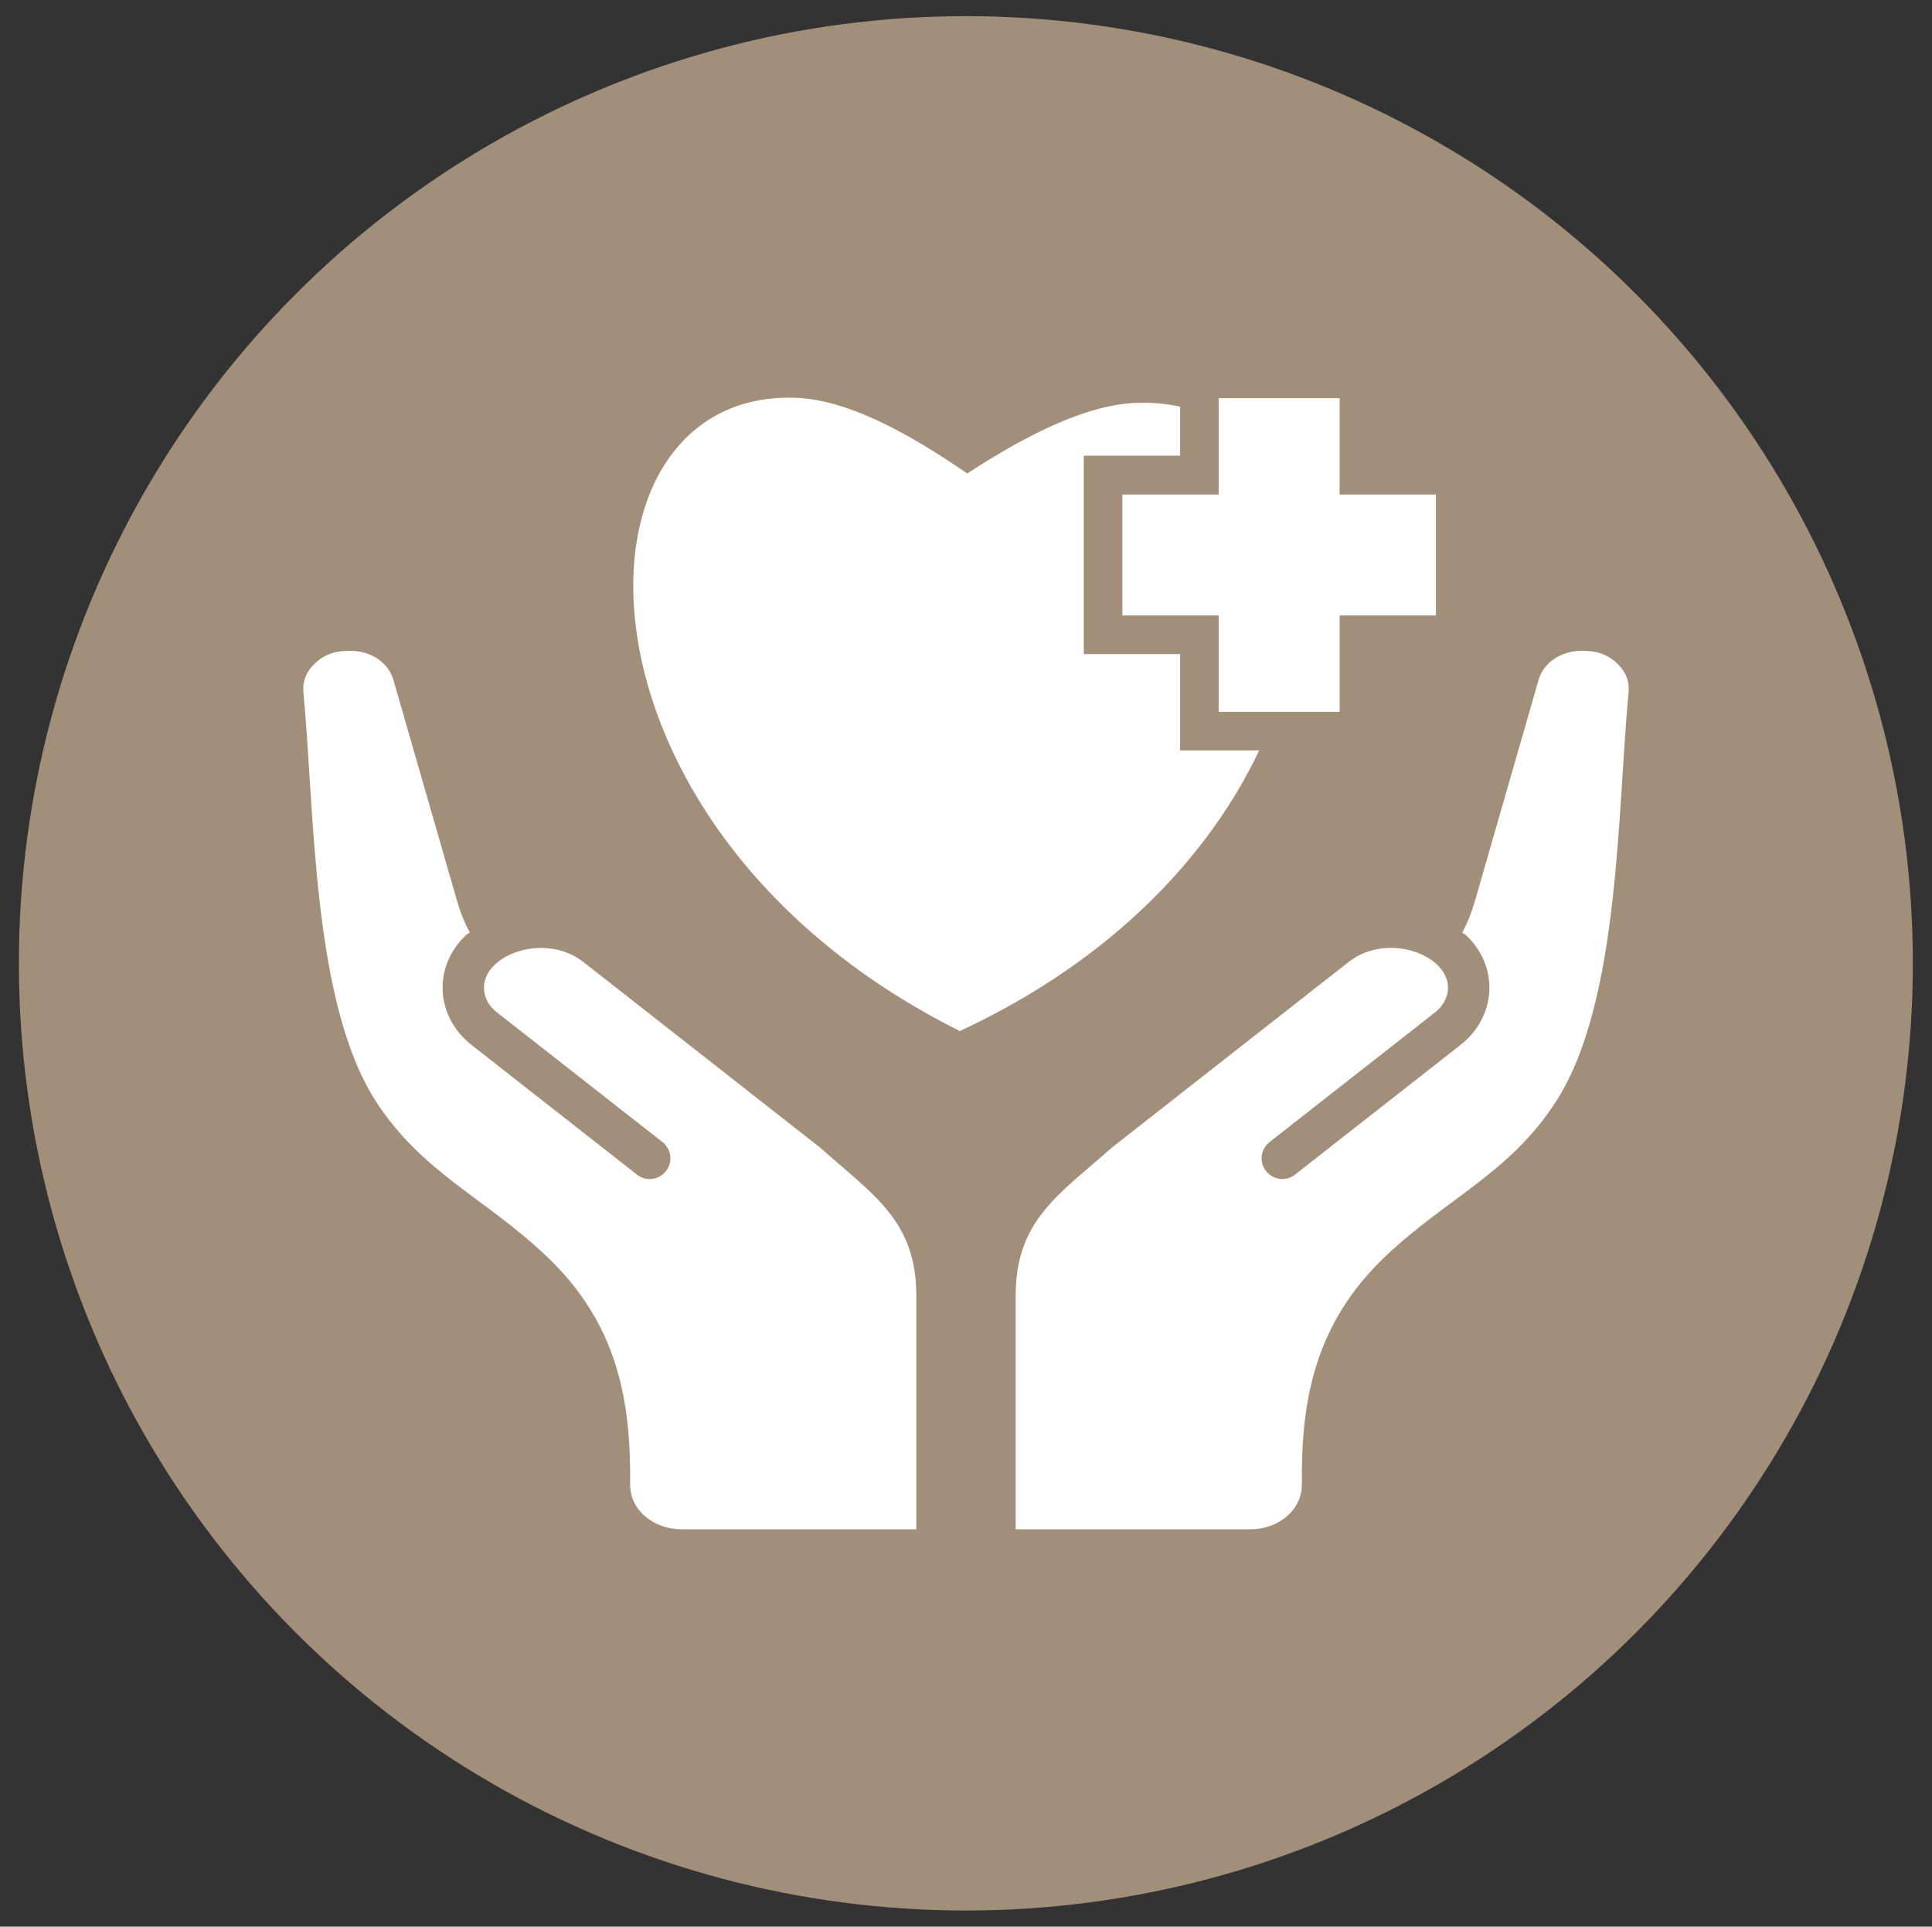
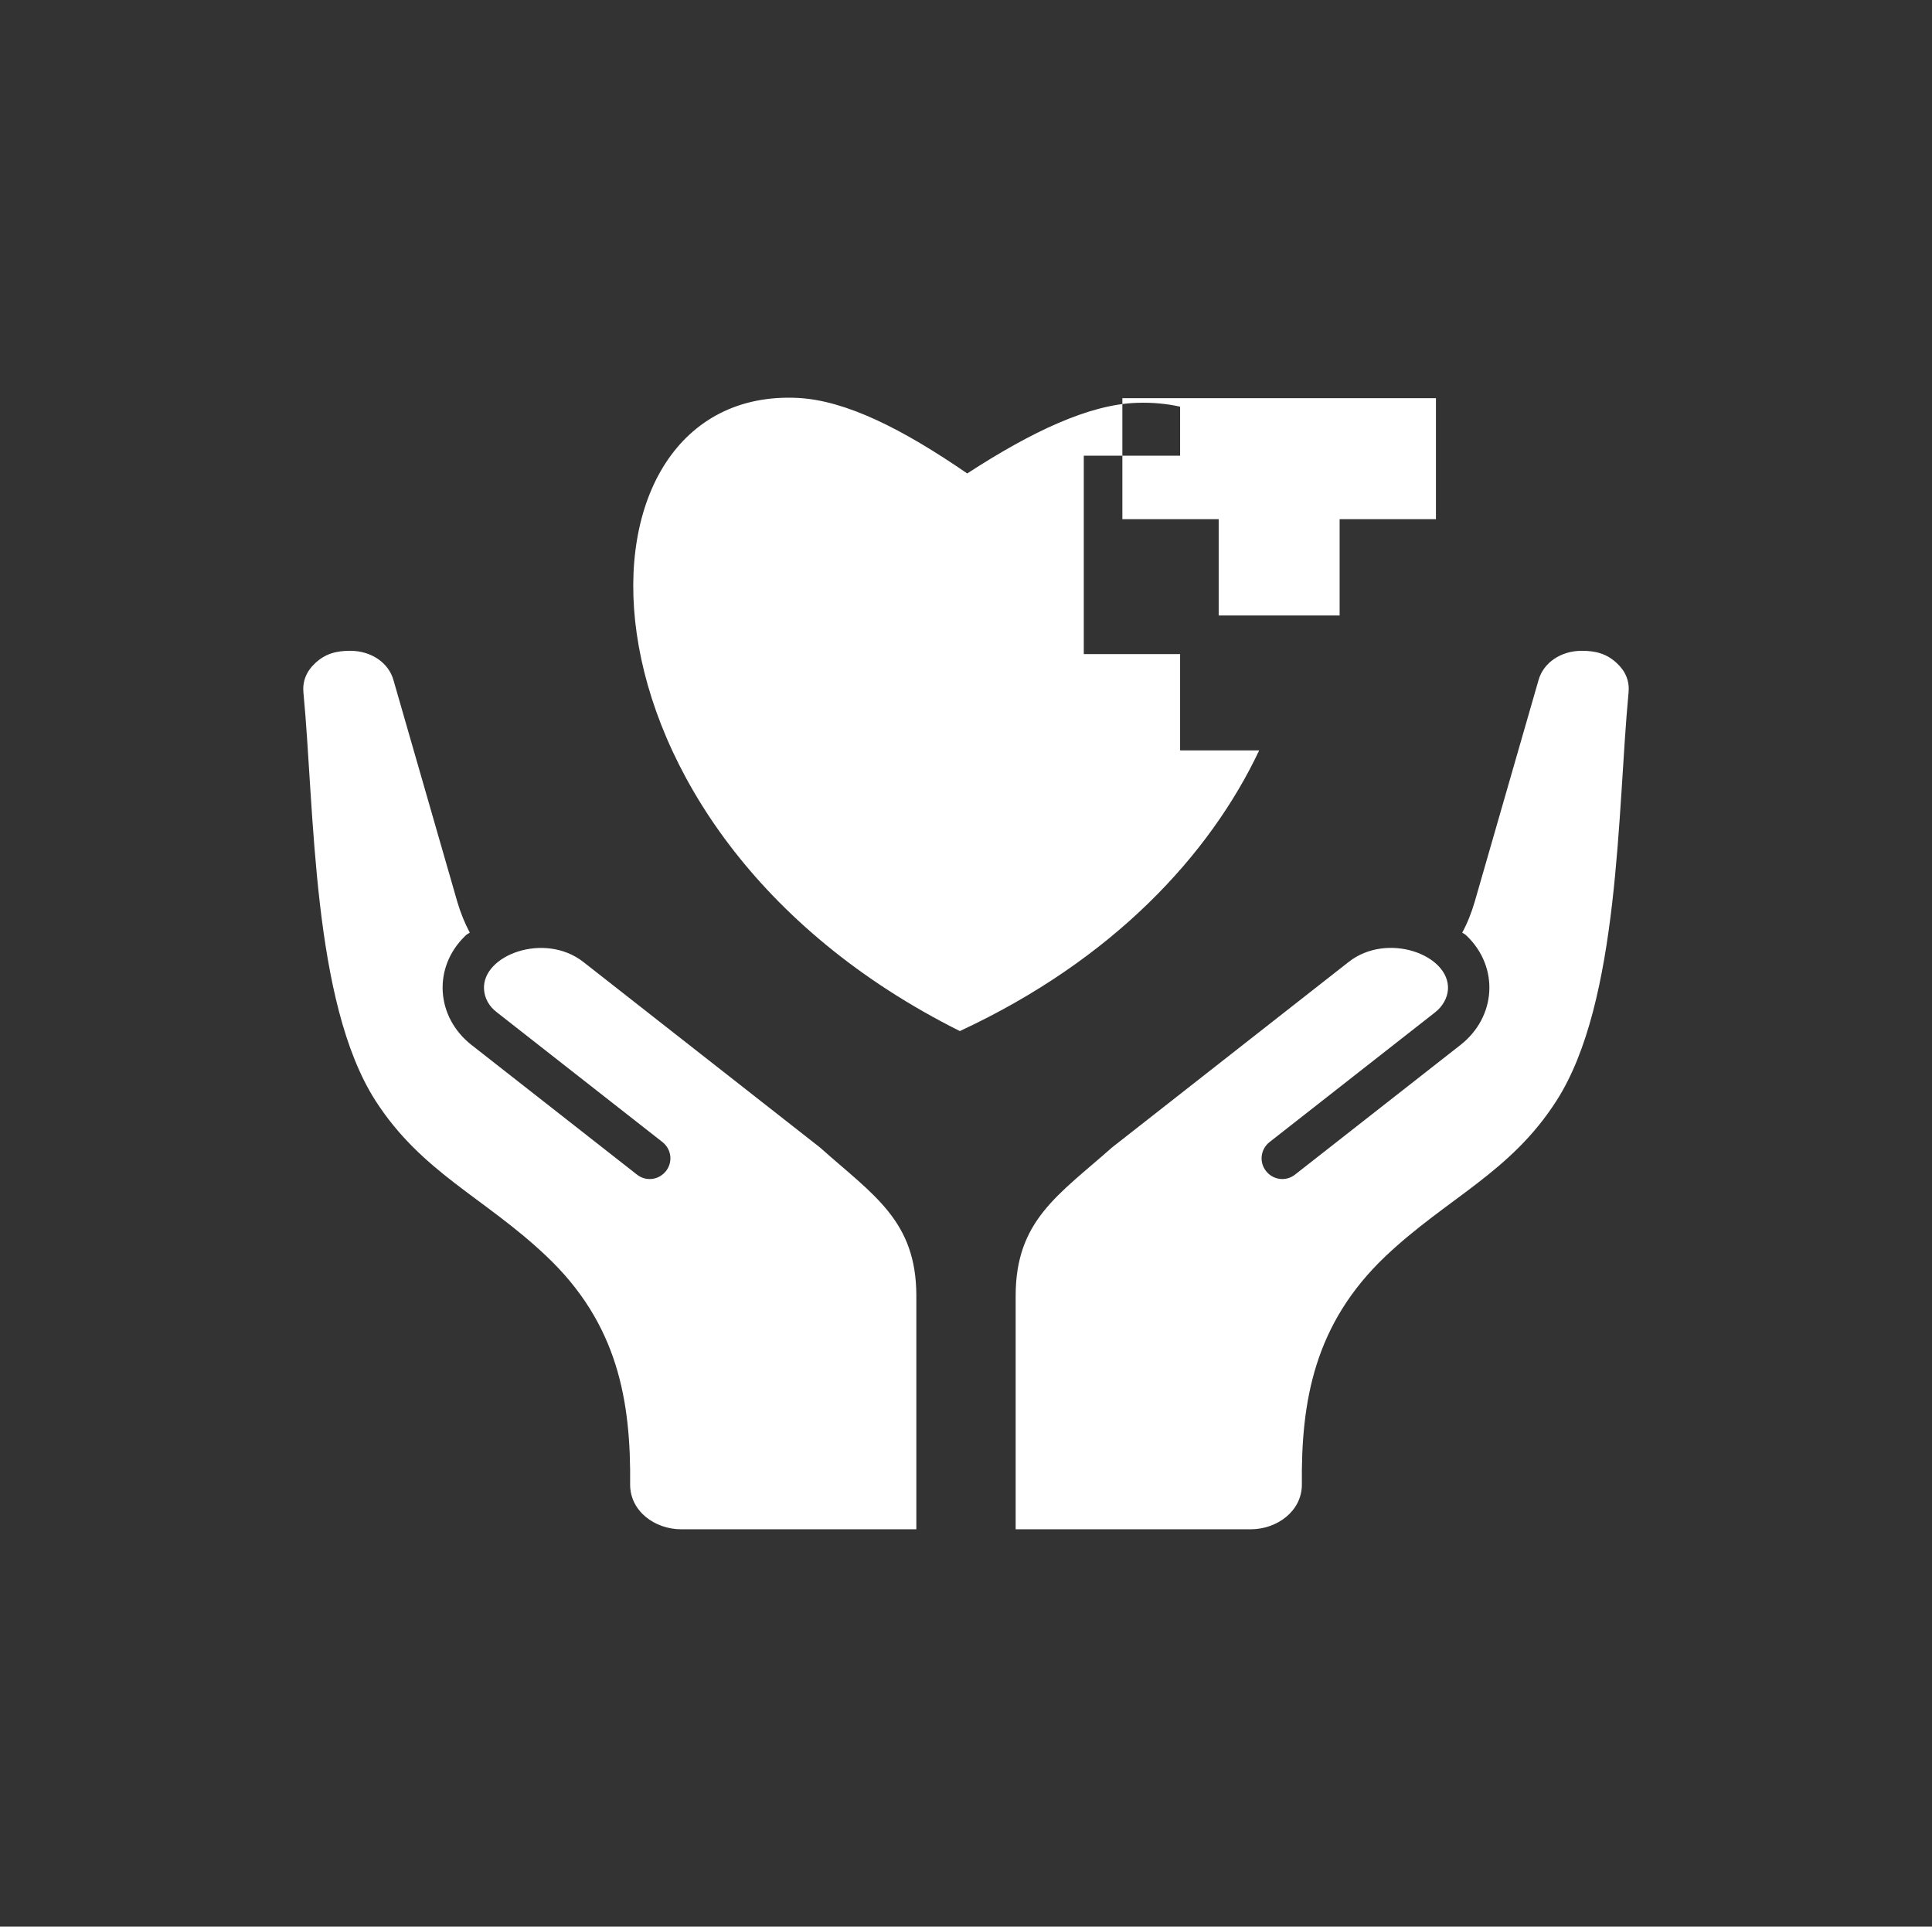
<svg xmlns="http://www.w3.org/2000/svg" id="Layer_1" version="1.1" viewBox="0 0 70.61 70.4">
  <rect x="0" y="0" width="70.61" height="70.4" fill="#333333" stroke="none" />
  <defs>
    <style>
      .st0 {
        fill: #fff;
        fill-rule: evenodd;
      }

      .st1 {
        fill: #a18f7a;
      }
    </style>
  </defs>
-   <circle class="st1" cx="35.3" cy="35.2" r="34.61" />
-   <path class="st0" d="M29.97,41.93l-8.65-6.78c-1.42-1.11-3.71-.25-3.63,1,.02.33.19.63.47.84l6.05,4.74c.33.26.39.73.13,1.06s-.73.39-1.06.13l-6.05-4.74c-1.3-1.02-1.42-2.83-.23-3.98.05-.05.11-.09.17-.12-.19-.36-.34-.73-.46-1.14l-2.33-8.09c-.18-.64-.82-1.07-1.58-1.07-.52,0-.92.11-1.29.46-.32.3-.46.67-.42,1.07.41,4.26.31,11.3,2.64,14.92,1.69,2.62,3.97,3.52,6.23,5.66,2.64,2.49,3.1,5.33,3.07,8.36,0,.96.89,1.63,1.87,1.63h8.59v-8.53c0-2.75-1.57-3.68-3.52-5.42h0ZM44.54,14.55h4.42v3.52h3.52v4.42h-3.52v3.52h-4.42v-3.52h-3.52v-4.42h3.52v-3.52h0ZM35.09,37.68c-14.92-7.45-14.62-23.57-5.93-23.14,1.75.09,3.82,1.13,6.19,2.76,2.37-1.54,4.46-2.52,6.19-2.58.57-.02,1.1.03,1.59.14v1.79h-3.52v7.25h3.52v3.52h2.89c-1.8,3.81-5.34,7.65-10.93,10.25h0ZM40.64,41.93c-1.95,1.73-3.52,2.66-3.52,5.42v8.53h8.59c.97,0,1.87-.67,1.87-1.63-.03-3.03.44-5.87,3.07-8.36,2.26-2.13,4.55-3.04,6.23-5.66,2.33-3.62,2.23-10.66,2.64-14.92.04-.41-.1-.77-.42-1.07-.37-.35-.77-.46-1.29-.46-.76,0-1.4.43-1.58,1.07l-2.33,8.09c-.12.41-.27.79-.46,1.14.06.03.12.07.17.12,1.19,1.15,1.07,2.96-.23,3.98l-6.05,4.74c-.33.26-.8.2-1.06-.13s-.2-.8.13-1.06l6.05-4.74c.27-.21.45-.52.47-.84.07-1.26-2.22-2.11-3.63-1l-8.65,6.78h0Z" />
+   <path class="st0" d="M29.97,41.93l-8.65-6.78c-1.42-1.11-3.71-.25-3.63,1,.02.33.19.63.47.84l6.05,4.74c.33.26.39.73.13,1.06s-.73.39-1.06.13l-6.05-4.74c-1.3-1.02-1.42-2.83-.23-3.98.05-.05.11-.09.17-.12-.19-.36-.34-.73-.46-1.14l-2.33-8.09c-.18-.64-.82-1.07-1.58-1.07-.52,0-.92.11-1.29.46-.32.3-.46.67-.42,1.07.41,4.26.31,11.3,2.64,14.92,1.69,2.62,3.97,3.52,6.23,5.66,2.64,2.49,3.1,5.33,3.07,8.36,0,.96.89,1.63,1.87,1.63h8.59v-8.53c0-2.75-1.57-3.68-3.52-5.42h0ZM44.54,14.55h4.42h3.52v4.42h-3.52v3.52h-4.42v-3.52h-3.52v-4.42h3.52v-3.52h0ZM35.09,37.68c-14.92-7.45-14.62-23.57-5.93-23.14,1.75.09,3.82,1.13,6.19,2.76,2.37-1.54,4.46-2.52,6.19-2.58.57-.02,1.1.03,1.59.14v1.79h-3.52v7.25h3.52v3.52h2.89c-1.8,3.81-5.34,7.65-10.93,10.25h0ZM40.64,41.93c-1.95,1.73-3.52,2.66-3.52,5.42v8.53h8.59c.97,0,1.87-.67,1.87-1.63-.03-3.03.44-5.87,3.07-8.36,2.26-2.13,4.55-3.04,6.23-5.66,2.33-3.62,2.23-10.66,2.64-14.92.04-.41-.1-.77-.42-1.07-.37-.35-.77-.46-1.29-.46-.76,0-1.4.43-1.58,1.07l-2.33,8.09c-.12.41-.27.79-.46,1.14.06.03.12.07.17.12,1.19,1.15,1.07,2.96-.23,3.98l-6.05,4.74c-.33.26-.8.2-1.06-.13s-.2-.8.13-1.06l6.05-4.74c.27-.21.45-.52.47-.84.07-1.26-2.22-2.11-3.63-1l-8.65,6.78h0Z" />
</svg>